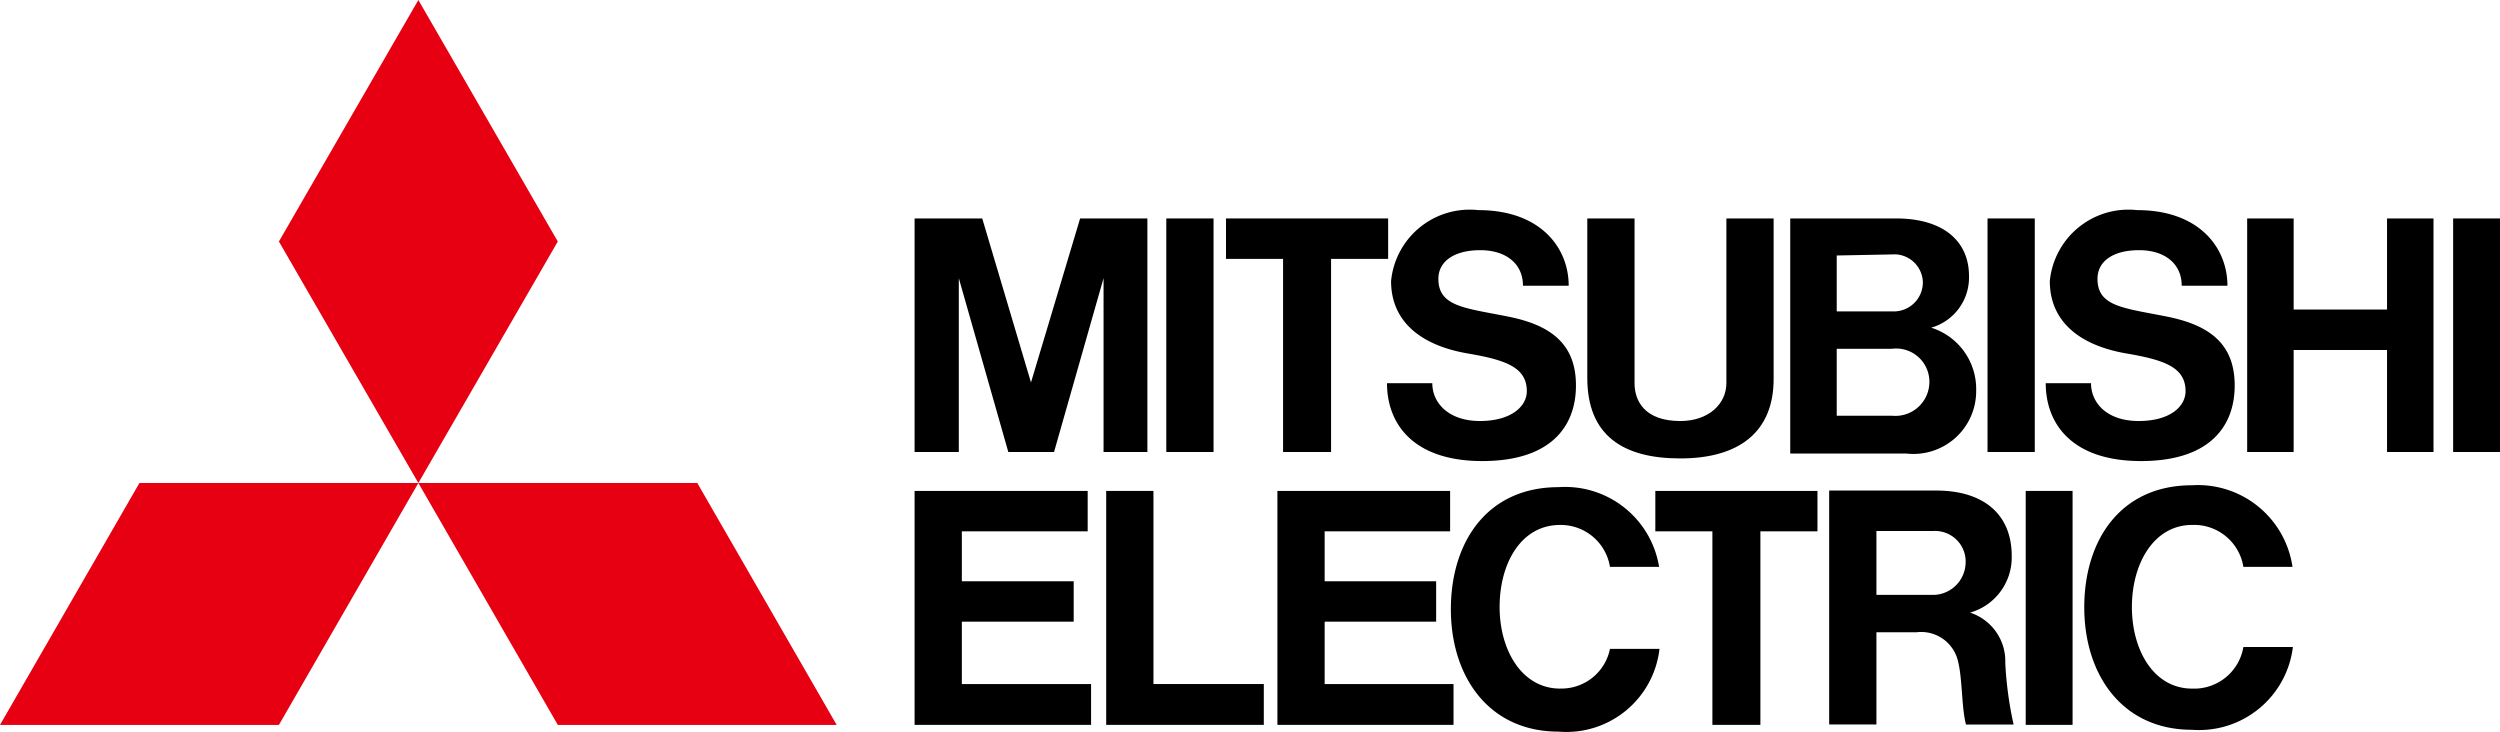
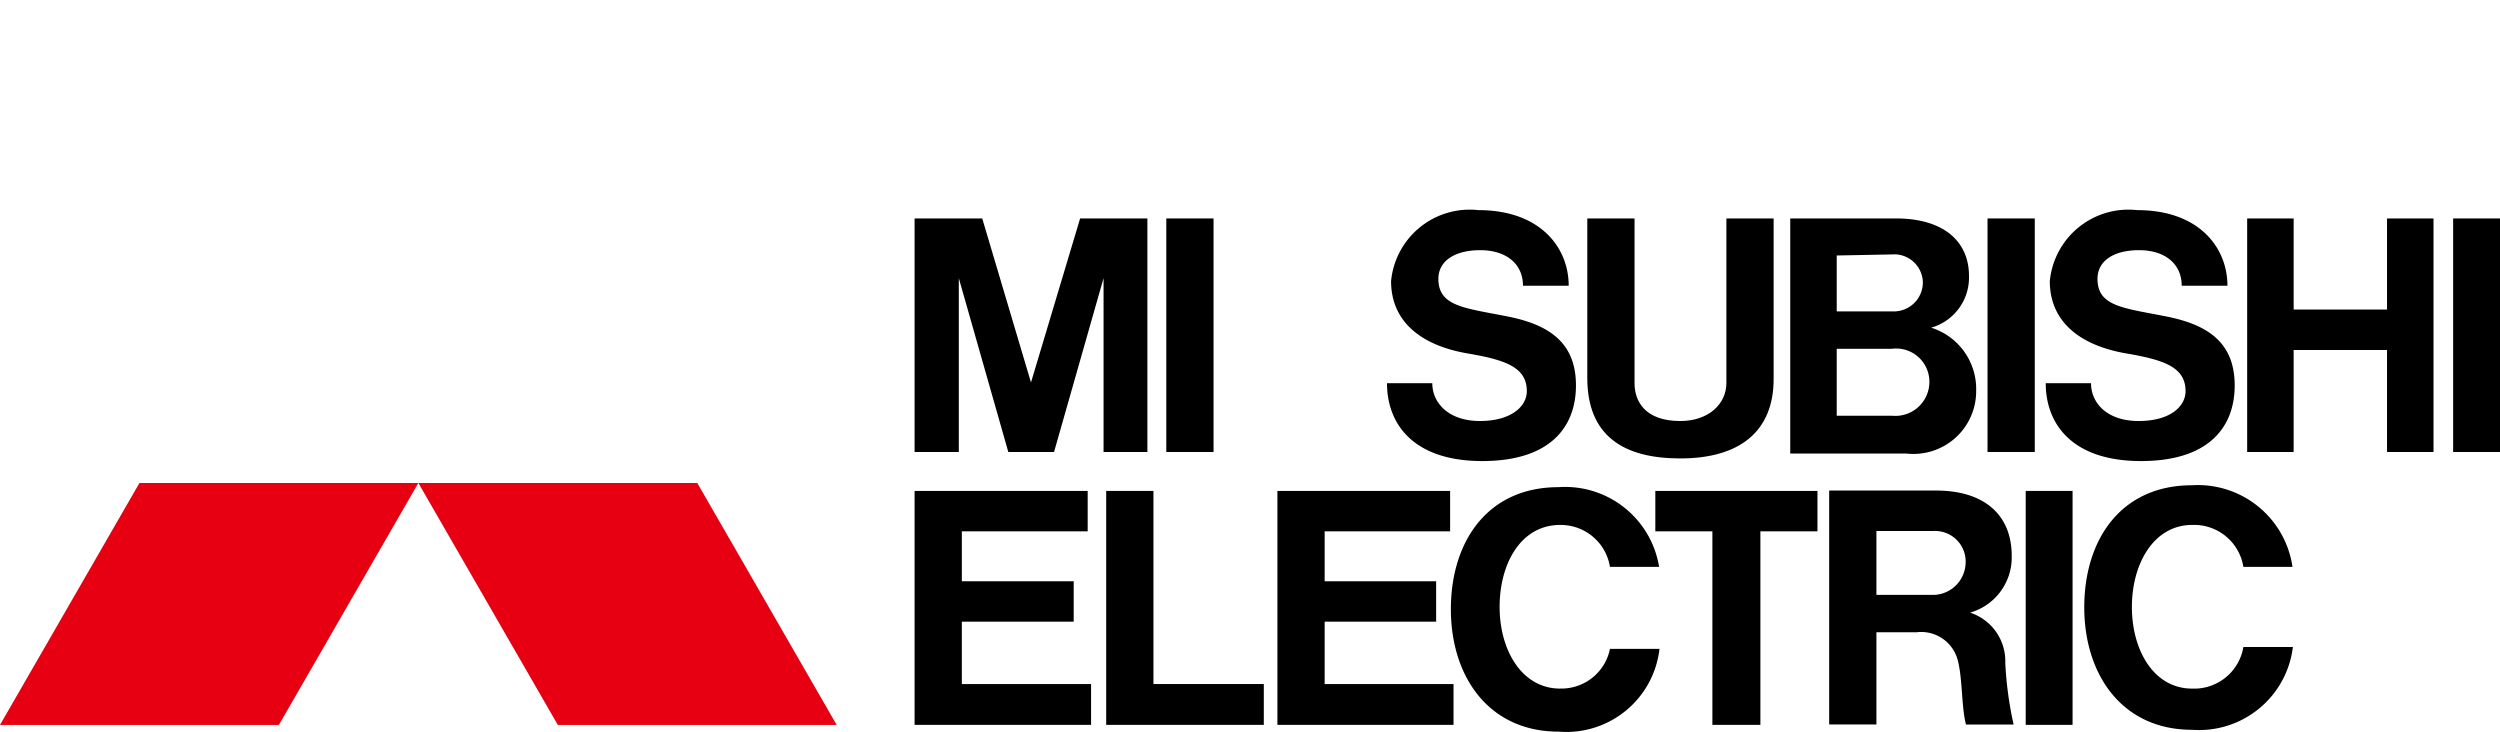
<svg xmlns="http://www.w3.org/2000/svg" id="レイヤー_2" data-name="レイヤー 2" width="175.888" height="51.5" viewBox="0 0 175.888 51.5">
  <g id="レイヤー_1" data-name="レイヤー 1">
    <path id="Path_1673" data-name="Path 1673" d="M19.623,29.8H0L9.811,12.78H29.434Z" transform="translate(0 21.201)" fill="#e60012" />
    <path id="Path_1674" data-name="Path 1674" d="M20.881,29.8H40.5L30.693,12.78H11.07Z" transform="translate(18.364 21.201)" fill="#e60012" />
-     <path id="Path_1675" data-name="Path 1675" d="M27,16.991,17.191,0,7.38,16.991l9.811,16.991Z" transform="translate(12.243)" fill="#e60012" />
    <path id="Path_1676" data-name="Path 1676" d="M27.524,22.19h7.87V19.345h-7.87v-3.51h8.854V12.99H24.2V29.449H36.617V26.577H27.524Z" transform="translate(40.146 21.549)" />
    <path id="Path_1677" data-name="Path 1677" d="M27.311,9.981l3.483,12.231h3.217L37.495,9.981V22.212h3.084V5.78H35.846L32.389,17.32,28.959,5.78H24.2V22.212h3.111Z" transform="translate(40.146 9.589)" />
    <rect id="Rectangle_1604" data-name="Rectangle 1604" width="3.324" height="16.432" transform="translate(139.833 15.369)" />
    <rect id="Rectangle_1605" data-name="Rectangle 1605" width="3.297" height="16.459" transform="translate(142.519 34.539)" />
    <rect id="Rectangle_1606" data-name="Rectangle 1606" width="3.297" height="16.432" transform="translate(172.591 15.369)" />
    <rect id="Rectangle_1607" data-name="Rectangle 1607" width="3.324" height="16.432" transform="translate(82.055 15.369)" />
    <path id="Path_1678" data-name="Path 1678" d="M69.3,12.188H62.73V5.78H59.46V22.212h3.27V15.033H69.3v7.179h3.27V5.78H69.3Z" transform="translate(98.64 9.589)" />
-     <path id="Path_1679" data-name="Path 1679" d="M36.455,22.212h3.377V8.625h4.015V5.78H32.44V8.625h4.015Z" transform="translate(53.816 9.589)" />
    <path id="Path_1680" data-name="Path 1680" d="M47.815,29.449h3.377V15.835h4.015V12.99H43.8v2.845h4.015Z" transform="translate(72.661 21.549)" />
    <path id="Path_1681" data-name="Path 1681" d="M48.541,22.664c4.2,0,6.568-1.914,6.568-5.584V5.78H51.785V17.373c0,1.409-1.2,2.659-3.244,2.659-2.5,0-3.217-1.409-3.217-2.659V5.78H42V17C42,21.042,44.5,22.664,48.541,22.664Z" transform="translate(69.675 9.589)" />
    <path id="Path_1682" data-name="Path 1682" d="M37.124,22.19h7.844V19.345H37.124v-3.51h8.828V12.99H33.8v2.845h0V26.577h0v2.872H46.191V26.577H37.124Z" transform="translate(56.072 21.549)" />
    <path id="Path_1683" data-name="Path 1683" d="M50.773,22.319h4.759a4.414,4.414,0,0,0,4.919-4.44,4.52,4.52,0,0,0-3.164-4.414,3.669,3.669,0,0,0,2.659-3.643c0-2.42-1.781-4.042-5.132-4.042H47.37V22.319h3.4Zm3.749-2.659H50.64V14.953H54.5a2.34,2.34,0,0,1,2.659,2.393,2.393,2.393,0,0,1-2.632,2.313Zm.266-11.354A2.021,2.021,0,0,1,56.7,10.247a2.047,2.047,0,0,1-2.1,2.074H50.64V8.386Z" transform="translate(78.583 9.589)" />
    <path id="Path_1684" data-name="Path 1684" d="M58.318,21.568a4.042,4.042,0,0,0,2.925-3.988c0-2.925-1.968-4.6-5.318-4.6H48.4V29.439h3.324V22.951h2.818A2.659,2.659,0,0,1,57.467,25c.319,1.3.239,3.217.558,4.44h3.35a25.765,25.765,0,0,1-.585-4.334,3.59,3.59,0,0,0-2.473-3.536Zm-6.594-1.25V15.825h4.015A2.154,2.154,0,0,1,58,18.085a2.313,2.313,0,0,1-2.18,2.234Z" transform="translate(80.292 21.533)" />
    <path id="Path_1685" data-name="Path 1685" d="M32.594,12.99H29.27V29.449H40.358V26.577H32.594Z" transform="translate(48.557 21.549)" />
    <path id="Path_1686" data-name="Path 1686" d="M42.337,15.658c2.659.452,4.2.957,4.2,2.659,0,1.064-1.09,2.1-3.3,2.1s-3.35-1.276-3.35-2.659H36.7c0,2.872,1.861,5.477,6.7,5.477s6.594-2.446,6.594-5.318-1.7-4.228-4.733-4.839-4.946-.691-4.946-2.659c0-1.276,1.17-2.021,2.951-2.021s3,.931,3,2.5h3.217c0-2.659-1.968-5.318-6.355-5.318a5.557,5.557,0,0,0-6.142,5C36.992,13.372,39.013,15.073,42.337,15.658Z" transform="translate(60.883 9.203)" />
    <path id="Path_1687" data-name="Path 1687" d="M59.767,15.658c2.659.452,4.2.957,4.2,2.659,0,1.064-1.064,2.1-3.3,2.1s-3.35-1.276-3.35-2.659H54.13c0,2.872,1.861,5.477,6.7,5.477s6.594-2.446,6.594-5.318-1.7-4.228-4.733-4.839-4.919-.691-4.919-2.659c0-1.276,1.143-2.021,2.925-2.021s3,.931,3,2.5h3.217c0-2.659-1.968-5.318-6.355-5.318a5.557,5.557,0,0,0-6.142,5C54.422,13.372,56.443,15.073,59.767,15.658Z" transform="translate(89.798 9.203)" />
    <path id="Path_1688" data-name="Path 1688" d="M46.074,27.072c-2.659,0-4.254-2.659-4.254-5.743s1.516-5.77,4.254-5.77a3.51,3.51,0,0,1,3.51,2.951h3.457a6.7,6.7,0,0,0-7.073-5.61c-5.025,0-7.578,3.855-7.578,8.588S41.049,30.1,45.968,30.1a6.594,6.594,0,0,0,7.1-5.823H49.584a3.483,3.483,0,0,1-3.51,2.792Z" transform="translate(63.686 21.374)" />
    <path id="Path_1689" data-name="Path 1689" d="M62.728,27.153c-2.659,0-4.228-2.659-4.228-5.743s1.569-5.77,4.228-5.77a3.51,3.51,0,0,1,3.616,2.951H69.8a6.727,6.727,0,0,0-7.073-5.743c-5.025,0-7.578,3.855-7.578,8.588s2.659,8.615,7.578,8.615a6.647,6.647,0,0,0,7.1-5.823H66.344A3.51,3.51,0,0,1,62.728,27.153Z" transform="translate(91.49 21.293)" />
  </g>
</svg>